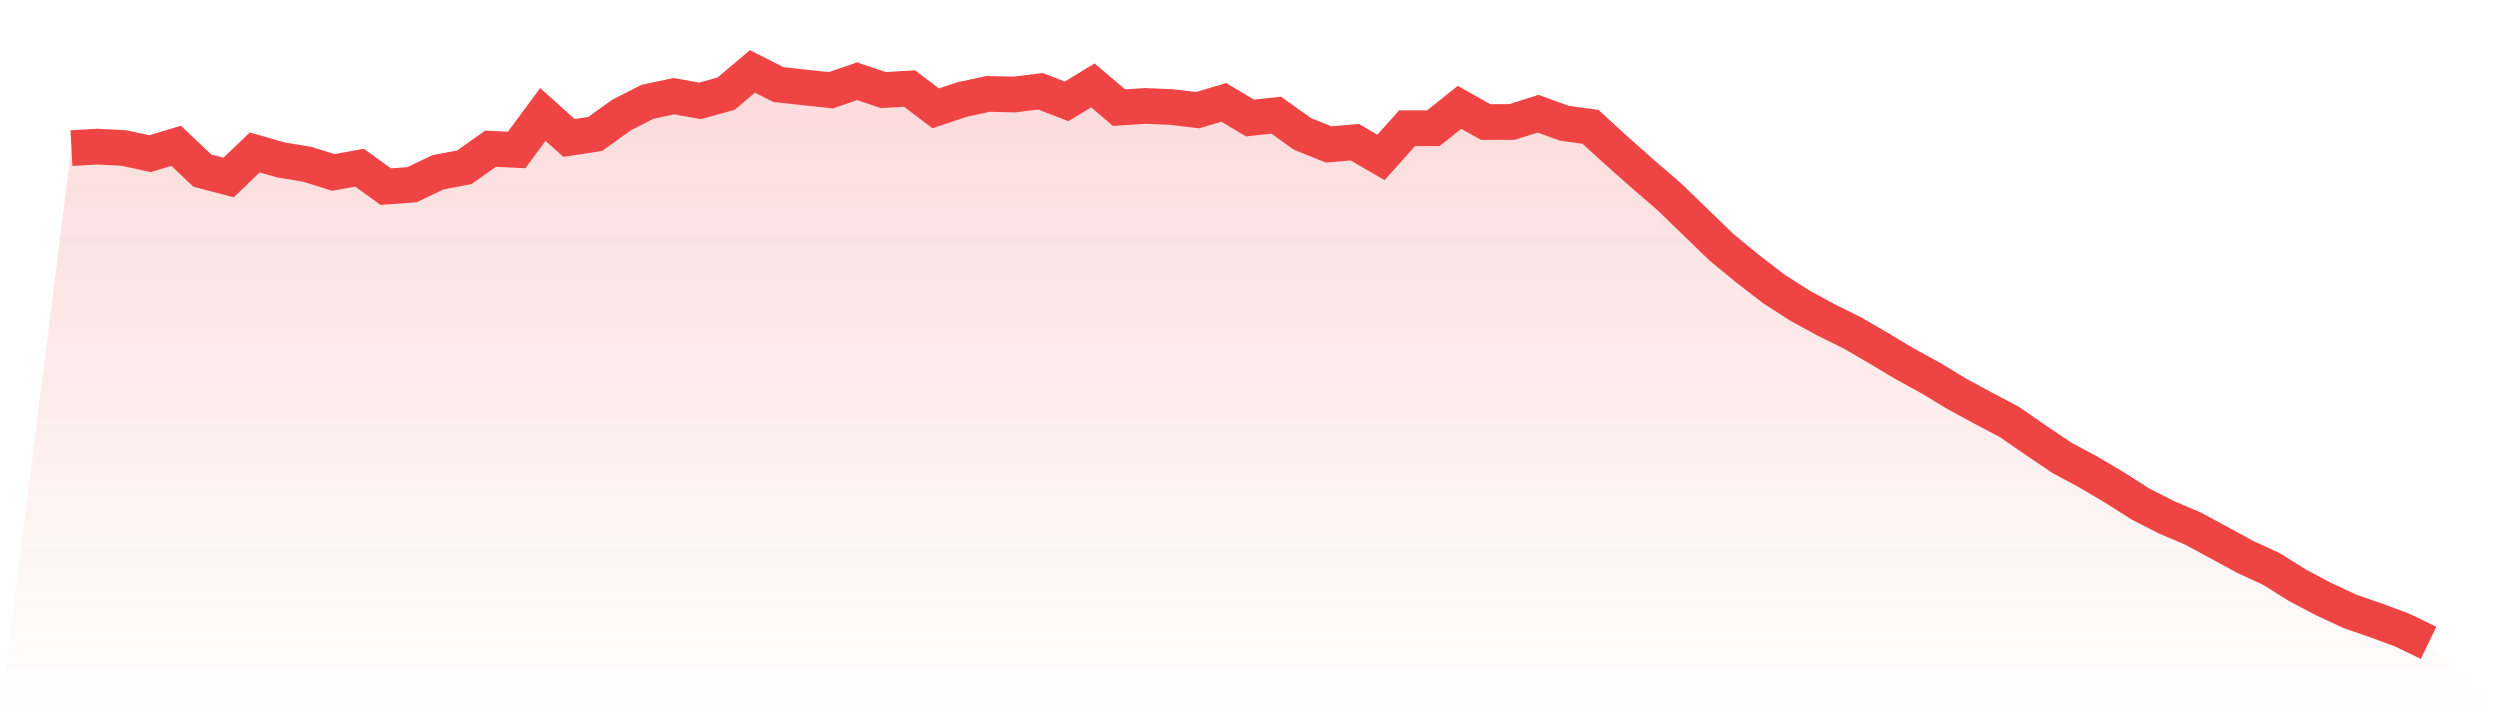
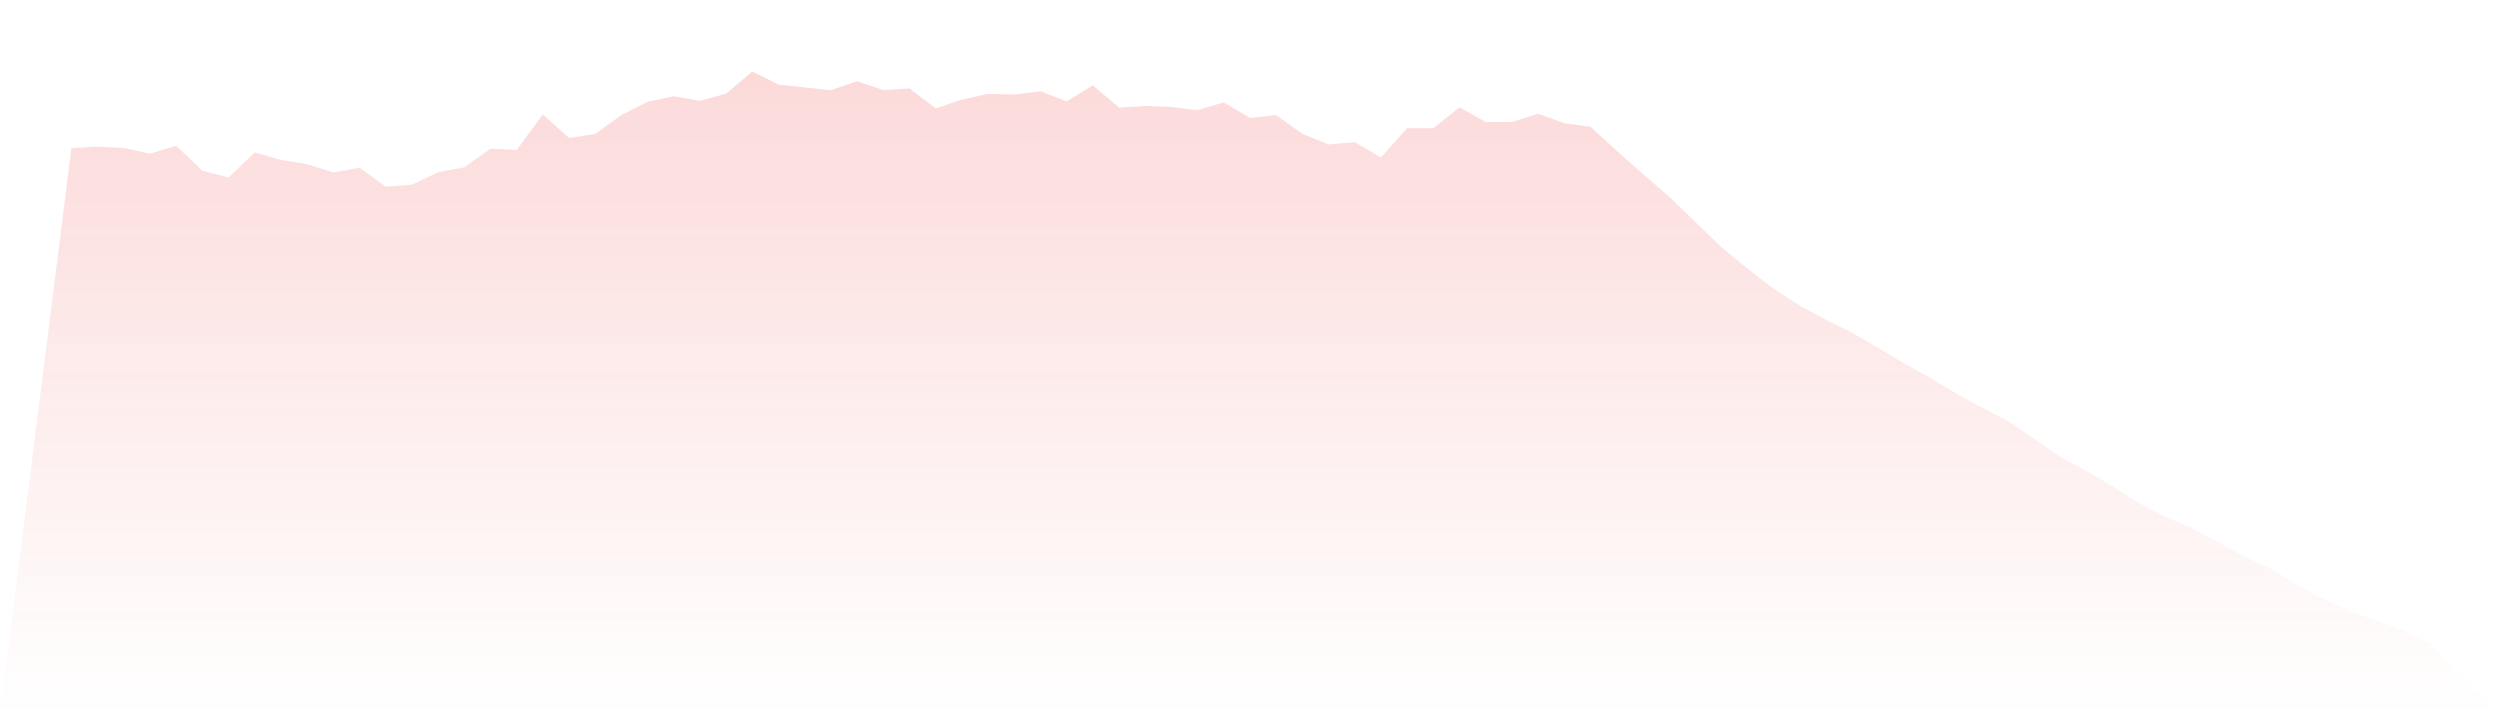
<svg xmlns="http://www.w3.org/2000/svg" viewBox="0 0 140 40">
  <defs>
    <linearGradient id="gradient" x1="0" x2="0" y1="0" y2="1">
      <stop offset="0%" stop-color="#ef4444" stop-opacity="0.2" />
      <stop offset="100%" stop-color="#ef4444" stop-opacity="0" />
    </linearGradient>
  </defs>
-   <path d="M4,8.293 L4,8.293 L5.467,8.213 L6.933,8.286 L8.4,8.606 L9.867,8.166 L11.333,9.557 L12.8,9.94 L14.267,8.535 L15.733,8.957 L17.2,9.197 L18.667,9.657 L20.133,9.391 L21.6,10.451 L23.067,10.344 L24.533,9.646 L26,9.369 L27.467,8.329 L28.933,8.397 L30.4,6.409 L31.867,7.726 L33.333,7.5 L34.8,6.444 L36.267,5.698 L37.733,5.387 L39.2,5.649 L40.667,5.242 L42.133,4 L43.6,4.738 L45.067,4.898 L46.533,5.053 L48,4.549 L49.467,5.044 L50.933,4.958 L52.4,6.067 L53.867,5.575 L55.333,5.258 L56.8,5.293 L58.267,5.111 L59.733,5.675 L61.2,4.78 L62.667,6.027 L64.133,5.933 L65.6,5.993 L67.067,6.169 L68.533,5.733 L70,6.609 L71.467,6.449 L72.933,7.495 L74.4,8.089 L75.867,7.962 L77.333,8.815 L78.8,7.178 L80.267,7.182 L81.733,6.011 L83.2,6.835 L84.667,6.831 L86.133,6.367 L87.6,6.9 L89.067,7.102 L90.533,8.442 L92,9.742 L93.467,11.004 L94.933,12.426 L96.4,13.844 L97.867,15.048 L99.333,16.179 L100.8,17.121 L102.267,17.917 L103.733,18.643 L105.2,19.497 L106.667,20.374 L108.133,21.177 L109.6,22.065 L111.067,22.861 L112.533,23.632 L114,24.65 L115.467,25.638 L116.933,26.425 L118.4,27.292 L119.867,28.225 L121.333,28.974 L122.8,29.596 L124.267,30.389 L125.733,31.189 L127.2,31.863 L128.667,32.782 L130.133,33.556 L131.6,34.236 L133.067,34.745 L134.533,35.289 L136,36 L140,40 L0,40 z" fill="url(#gradient)" />
-   <path d="M4,8.293 L4,8.293 L5.467,8.213 L6.933,8.286 L8.4,8.606 L9.867,8.166 L11.333,9.557 L12.8,9.94 L14.267,8.535 L15.733,8.957 L17.2,9.197 L18.667,9.657 L20.133,9.391 L21.6,10.451 L23.067,10.344 L24.533,9.646 L26,9.369 L27.467,8.329 L28.933,8.397 L30.4,6.409 L31.867,7.726 L33.333,7.5 L34.8,6.444 L36.267,5.698 L37.733,5.387 L39.2,5.649 L40.667,5.242 L42.133,4 L43.6,4.738 L45.067,4.898 L46.533,5.053 L48,4.549 L49.467,5.044 L50.933,4.958 L52.4,6.067 L53.867,5.575 L55.333,5.258 L56.8,5.293 L58.267,5.111 L59.733,5.675 L61.2,4.78 L62.667,6.027 L64.133,5.933 L65.6,5.993 L67.067,6.169 L68.533,5.733 L70,6.609 L71.467,6.449 L72.933,7.495 L74.4,8.089 L75.867,7.962 L77.333,8.815 L78.8,7.178 L80.267,7.182 L81.733,6.011 L83.2,6.835 L84.667,6.831 L86.133,6.367 L87.6,6.9 L89.067,7.102 L90.533,8.442 L92,9.742 L93.467,11.004 L94.933,12.426 L96.4,13.844 L97.867,15.048 L99.333,16.179 L100.8,17.121 L102.267,17.917 L103.733,18.643 L105.2,19.497 L106.667,20.374 L108.133,21.177 L109.6,22.065 L111.067,22.861 L112.533,23.632 L114,24.65 L115.467,25.638 L116.933,26.425 L118.4,27.292 L119.867,28.225 L121.333,28.974 L122.8,29.596 L124.267,30.389 L125.733,31.189 L127.2,31.863 L128.667,32.782 L130.133,33.556 L131.6,34.236 L133.067,34.745 L134.533,35.289 L136,36" fill="none" stroke="#ef4444" stroke-width="2" />
+   <path d="M4,8.293 L4,8.293 L5.467,8.213 L6.933,8.286 L8.4,8.606 L9.867,8.166 L11.333,9.557 L12.8,9.94 L14.267,8.535 L15.733,8.957 L17.2,9.197 L18.667,9.657 L20.133,9.391 L21.6,10.451 L23.067,10.344 L24.533,9.646 L26,9.369 L27.467,8.329 L28.933,8.397 L30.4,6.409 L31.867,7.726 L33.333,7.5 L34.8,6.444 L36.267,5.698 L37.733,5.387 L39.2,5.649 L40.667,5.242 L42.133,4 L43.6,4.738 L45.067,4.898 L46.533,5.053 L48,4.549 L49.467,5.044 L50.933,4.958 L52.4,6.067 L53.867,5.575 L55.333,5.258 L56.8,5.293 L58.267,5.111 L59.733,5.675 L61.2,4.78 L62.667,6.027 L64.133,5.933 L65.6,5.993 L67.067,6.169 L68.533,5.733 L70,6.609 L71.467,6.449 L72.933,7.495 L74.4,8.089 L75.867,7.962 L77.333,8.815 L78.8,7.178 L80.267,7.182 L81.733,6.011 L83.2,6.835 L84.667,6.831 L86.133,6.367 L87.6,6.9 L89.067,7.102 L90.533,8.442 L92,9.742 L93.467,11.004 L94.933,12.426 L96.4,13.844 L97.867,15.048 L99.333,16.179 L100.8,17.121 L102.267,17.917 L103.733,18.643 L105.2,19.497 L106.667,20.374 L108.133,21.177 L109.6,22.065 L111.067,22.861 L112.533,23.632 L115.467,25.638 L116.933,26.425 L118.4,27.292 L119.867,28.225 L121.333,28.974 L122.8,29.596 L124.267,30.389 L125.733,31.189 L127.2,31.863 L128.667,32.782 L130.133,33.556 L131.6,34.236 L133.067,34.745 L134.533,35.289 L136,36 L140,40 L0,40 z" fill="url(#gradient)" />
</svg>